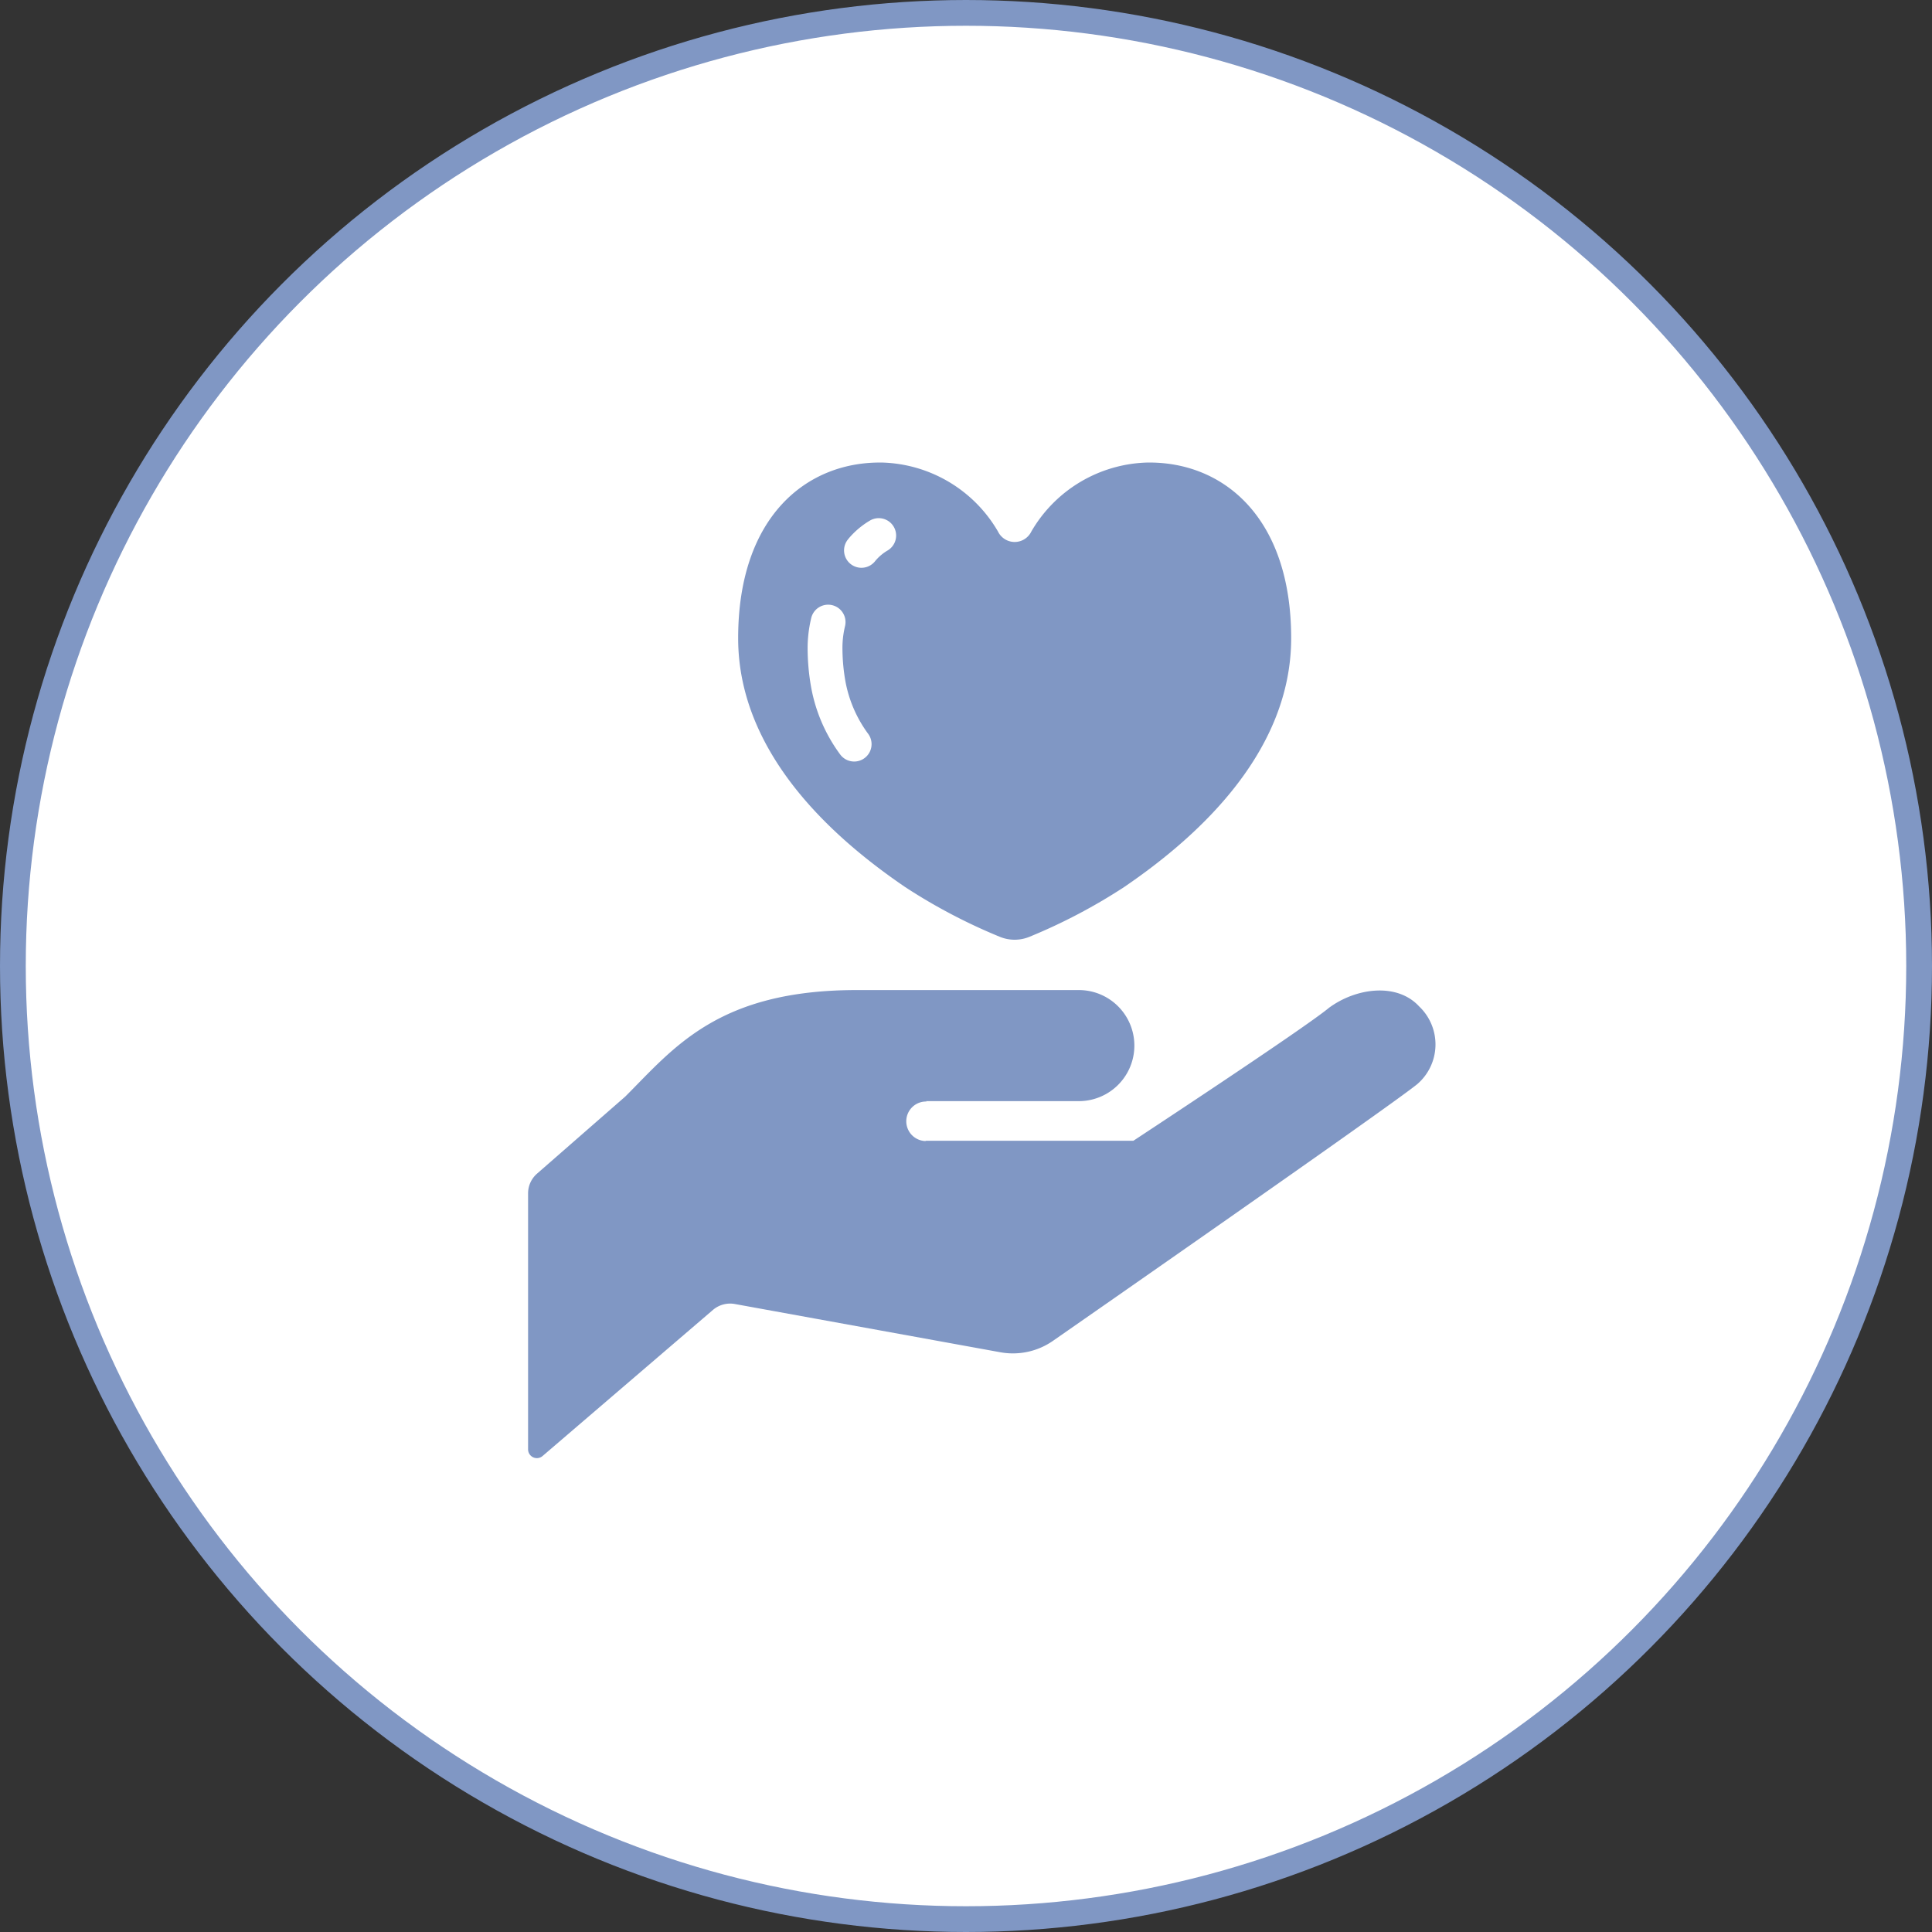
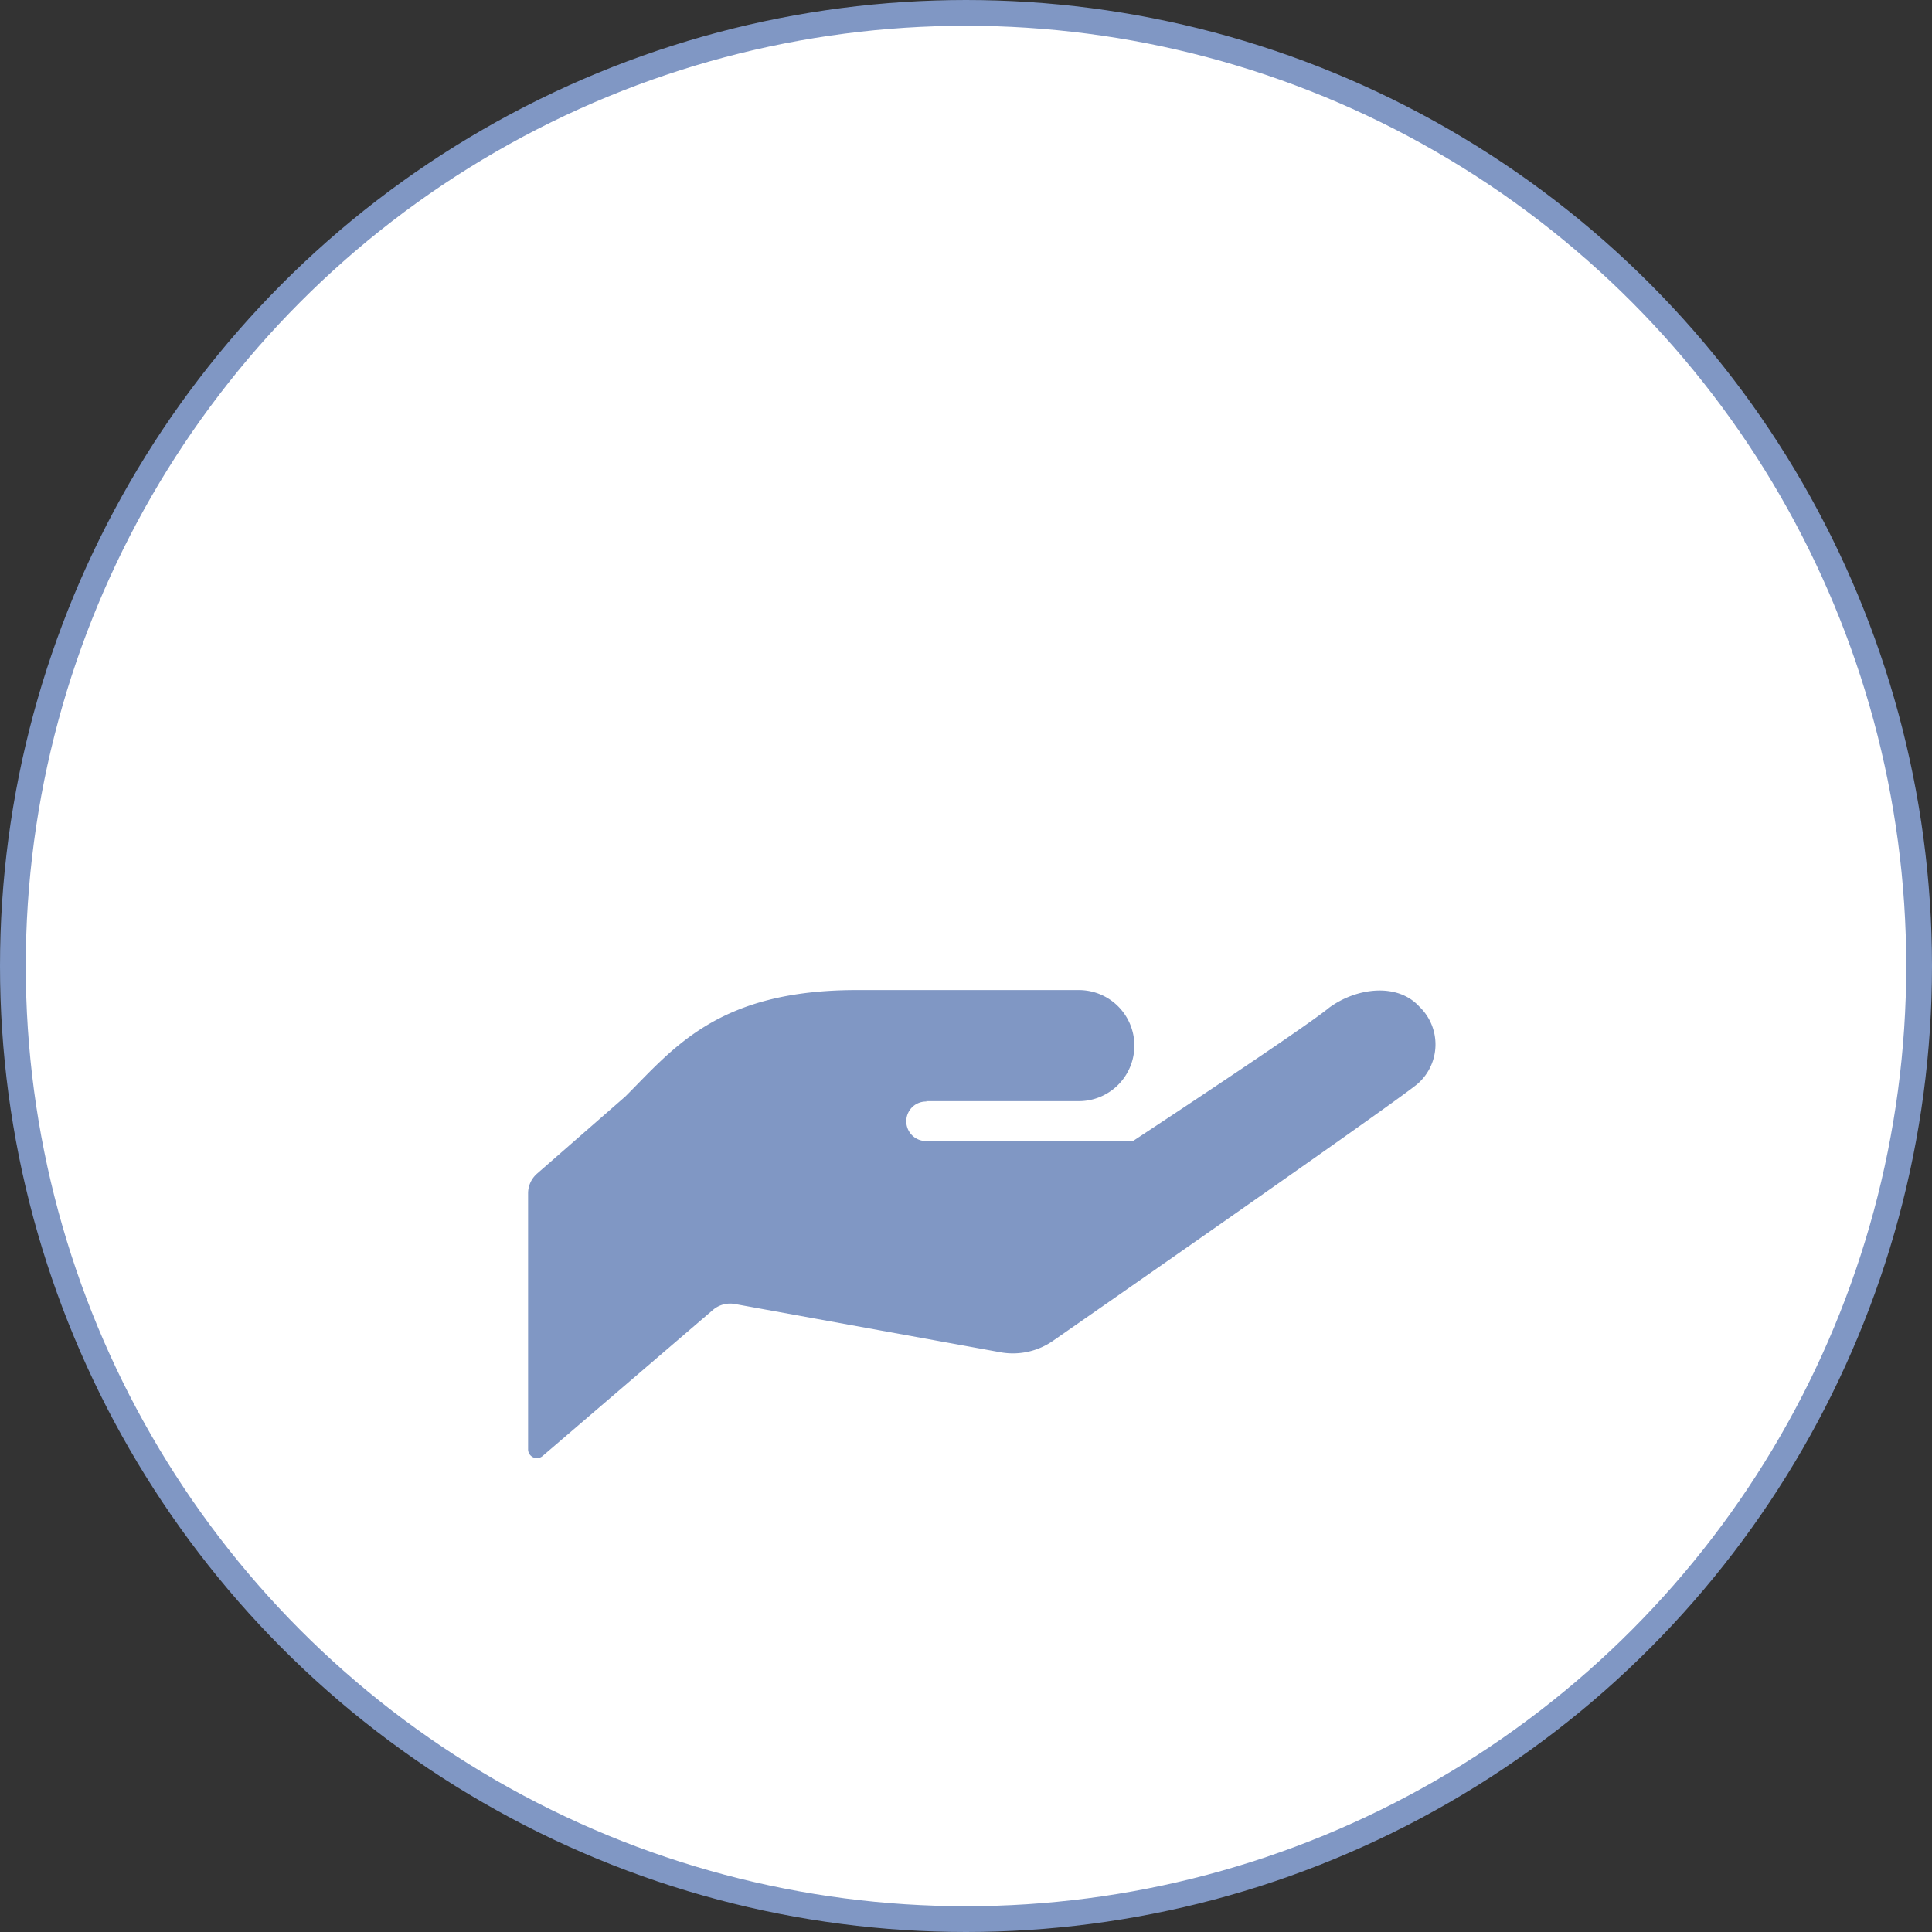
<svg xmlns="http://www.w3.org/2000/svg" width="75" height="75" viewBox="0 0 75 75">
  <rect x="0" y="0" width="75" height="75" fill="#333333" stroke="none" />
  <g transform="translate(-922.5 -1670.5)">
    <circle cx="37" cy="37" r="37" transform="translate(923 1671)" fill="#fff" stroke="#8097c4" stroke-miterlimit="10" stroke-width="1" />
    <g>
      <path d="M977.591,1709.569c-.851-.927-2.436-.73-3.5.054-.969.807-7.592,5.16-7.592,5.16h-8.05l-.025.012a.767.767,0,1,1,.05-1.534l-.025-.015h5.931a2.156,2.156,0,1,0,0-4.312H955.76c-5.392,0-7.1,2.248-8.986,4.133l-3.423,2.991a1.016,1.016,0,0,0-.351.769v9.938a.341.341,0,0,0,.563.257l6.616-5.673a1.028,1.028,0,0,1,.845-.228l10.312,1.874a2.723,2.723,0,0,0,2.058-.456s13.159-9.151,14.132-9.96A2.033,2.033,0,0,0,977.591,1709.569Z" fill="#8097c4" />
-       <path d="M957.64,1704.937a21.89,21.89,0,0,0,3.669,1.928,1.515,1.515,0,0,0,1.158,0,21.93,21.93,0,0,0,3.669-1.928c2.474-1.687,6.487-5,6.487-9.663,0-4.733-2.678-6.878-5.623-6.817a5.371,5.371,0,0,0-4.464,2.677.719.719,0,0,1-1.294,0,5.375,5.375,0,0,0-4.465-2.677c-2.947-.061-5.622,2.084-5.622,6.817C951.155,1699.94,955.166,1703.251,957.64,1704.937Zm-2.208-13.516a3.214,3.214,0,0,1,.831-.708.674.674,0,0,1,.7,1.153,1.821,1.821,0,0,0-.483.407.675.675,0,1,1-1.046-.852Zm-1.58,4.3a4.983,4.983,0,0,1,.146-1.254.675.675,0,0,1,1.306.341,3.6,3.6,0,0,0-.1.913,7.458,7.458,0,0,0,.114,1.222,4.931,4.931,0,0,0,.891,2.053.674.674,0,0,1-1.1.783,6.273,6.273,0,0,1-1.123-2.612A8.75,8.75,0,0,1,953.852,1695.717Z" fill="#8097c4" />
    </g>
  </g>
</svg>